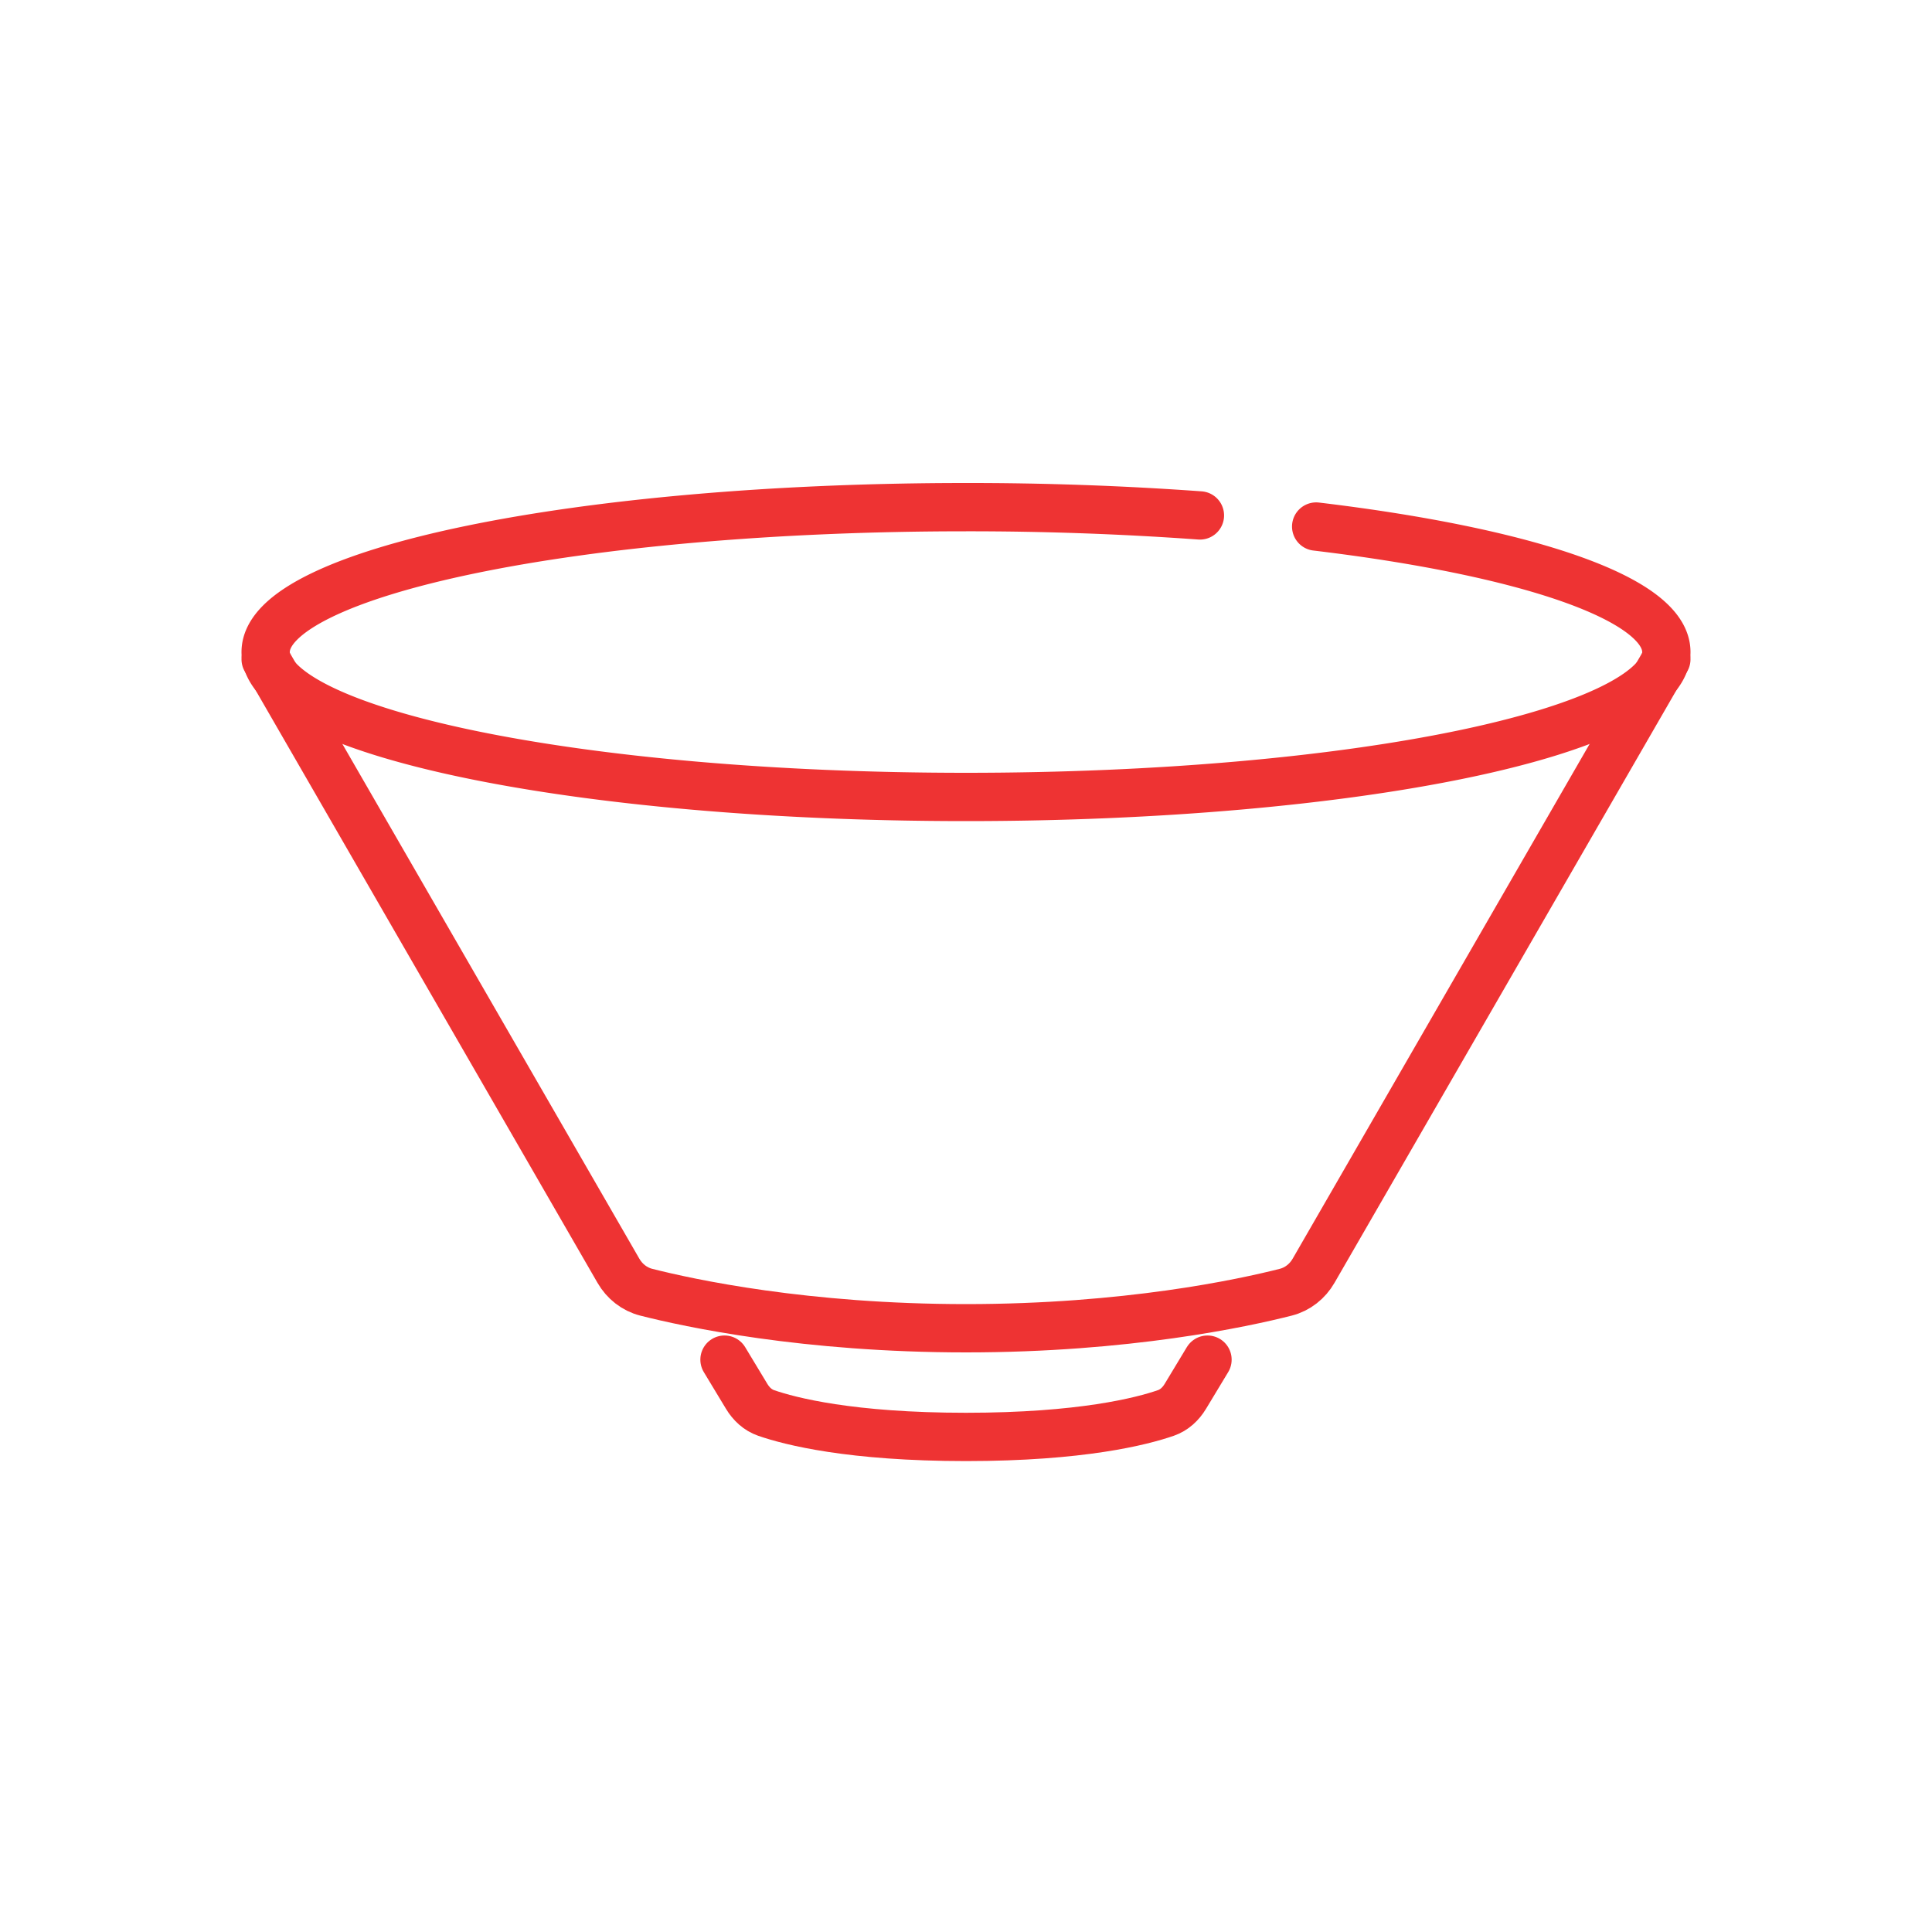
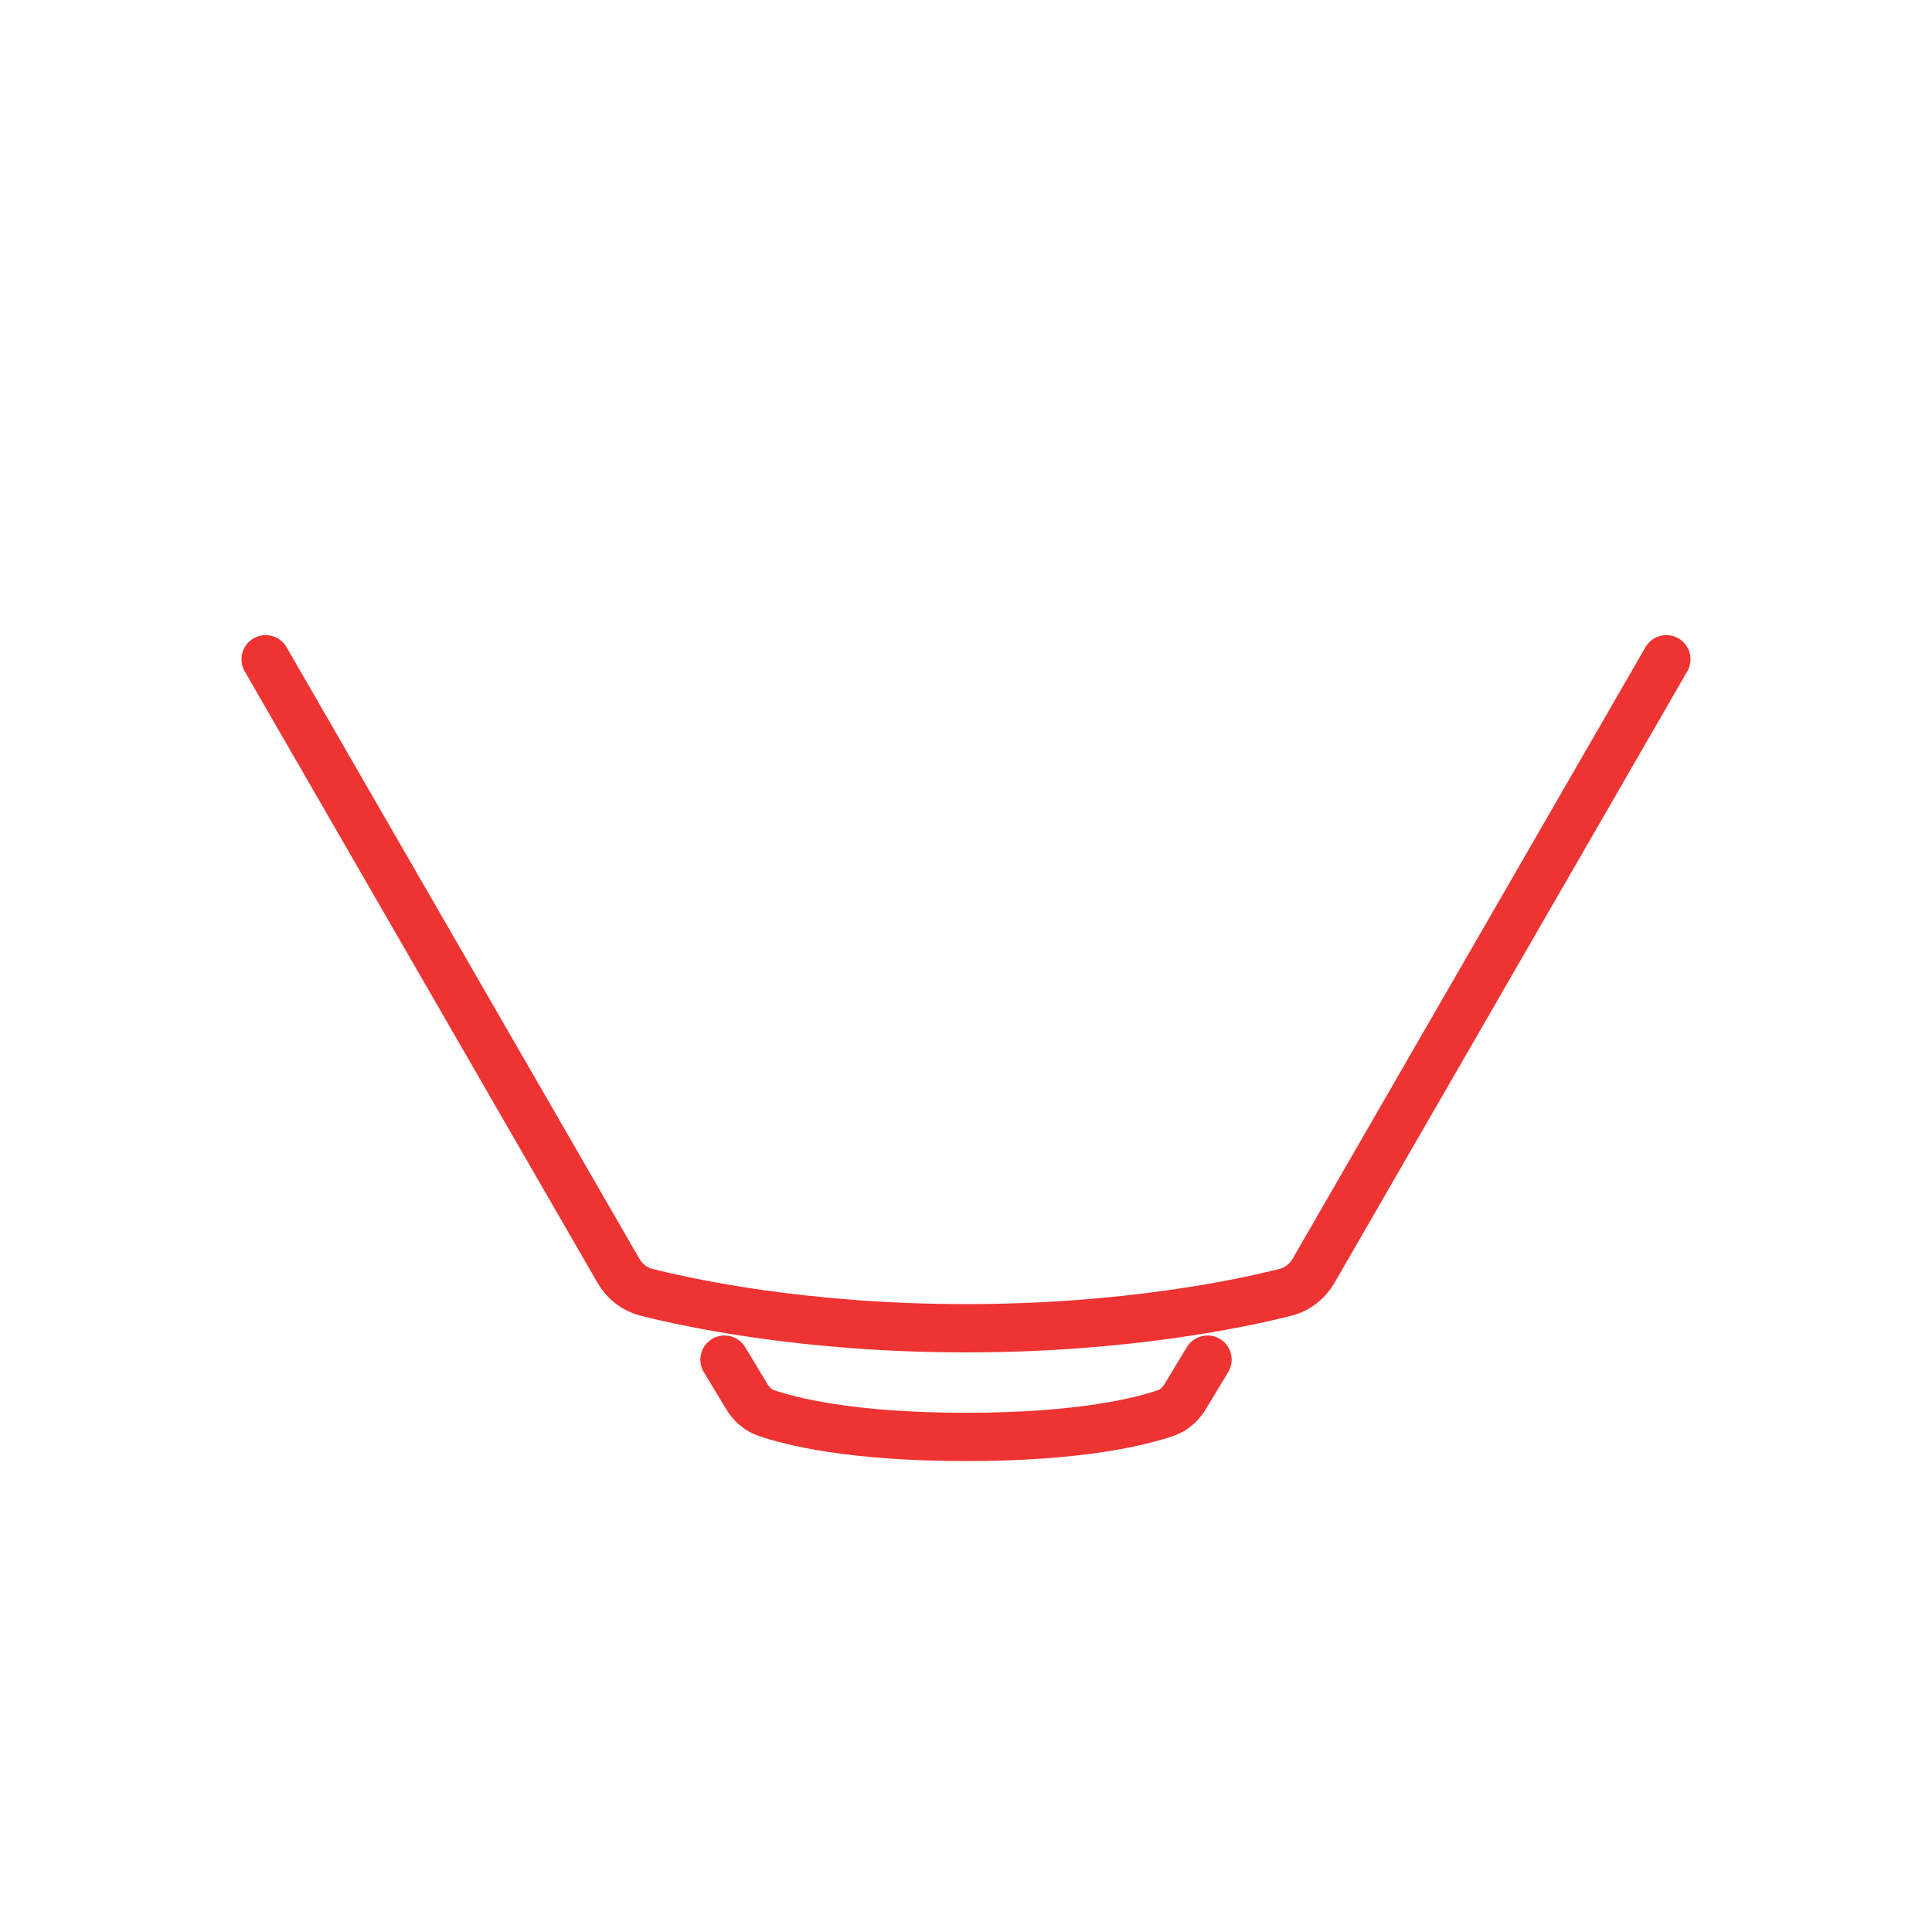
<svg xmlns="http://www.w3.org/2000/svg" width="80" height="80" viewBox="0 0 80 80" fill="none">
-   <path d="M49.686 21.343A133.21 133.21 0 0040 21c-16.016 0-29 2.686-29 6s12.984 6 29 6 29-2.686 29-6c0-2.22-5.832-4.16-14.5-5.197" stroke="#E33" stroke-width="2" stroke-linecap="round" />
  <path d="M11 27.3l14.608 25.32c.252.437.66.762 1.148.887C28.537 53.96 33.351 55 40 55c6.65 0 11.463-1.04 13.244-1.493.488-.125.896-.45 1.148-.887L69 27.3m-39 29l.918 1.52c.189.314.46.568.806.688.991.343 3.496.992 8.276.992 4.78 0 7.285-.649 8.276-.992.346-.12.617-.374.806-.687L50 56.3" stroke="#E33" stroke-width="2" stroke-linecap="round" />
</svg>